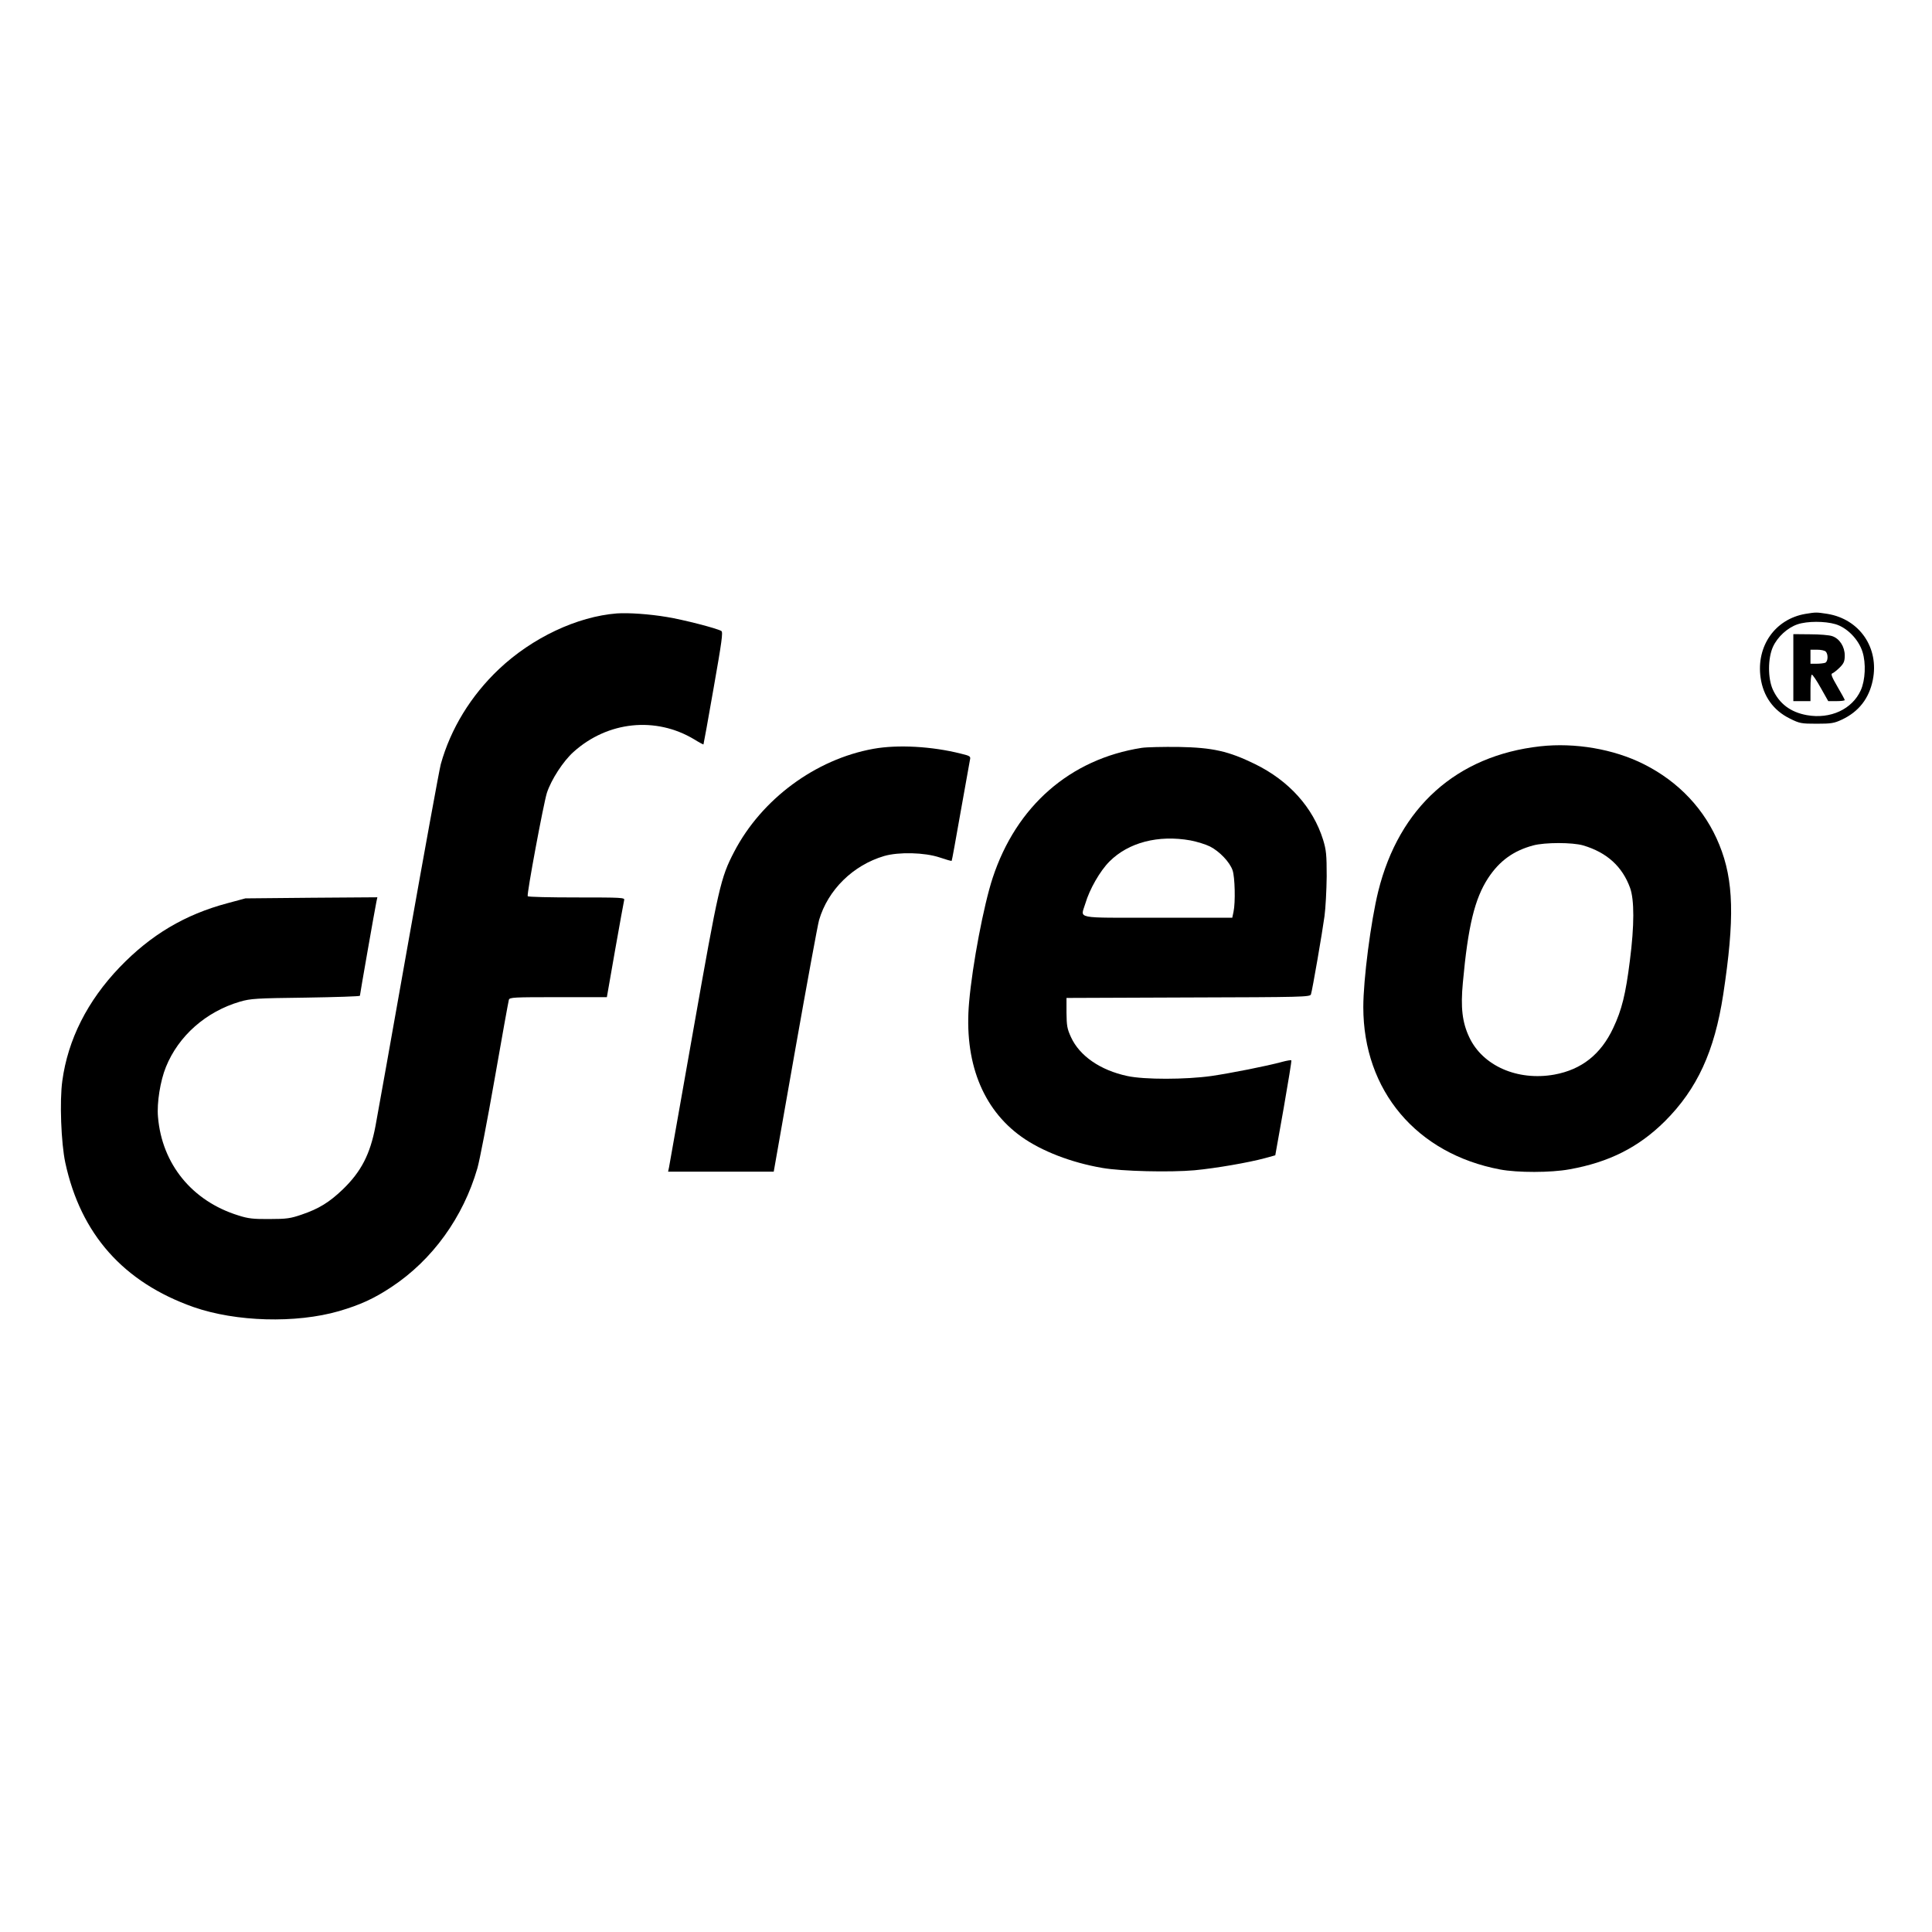
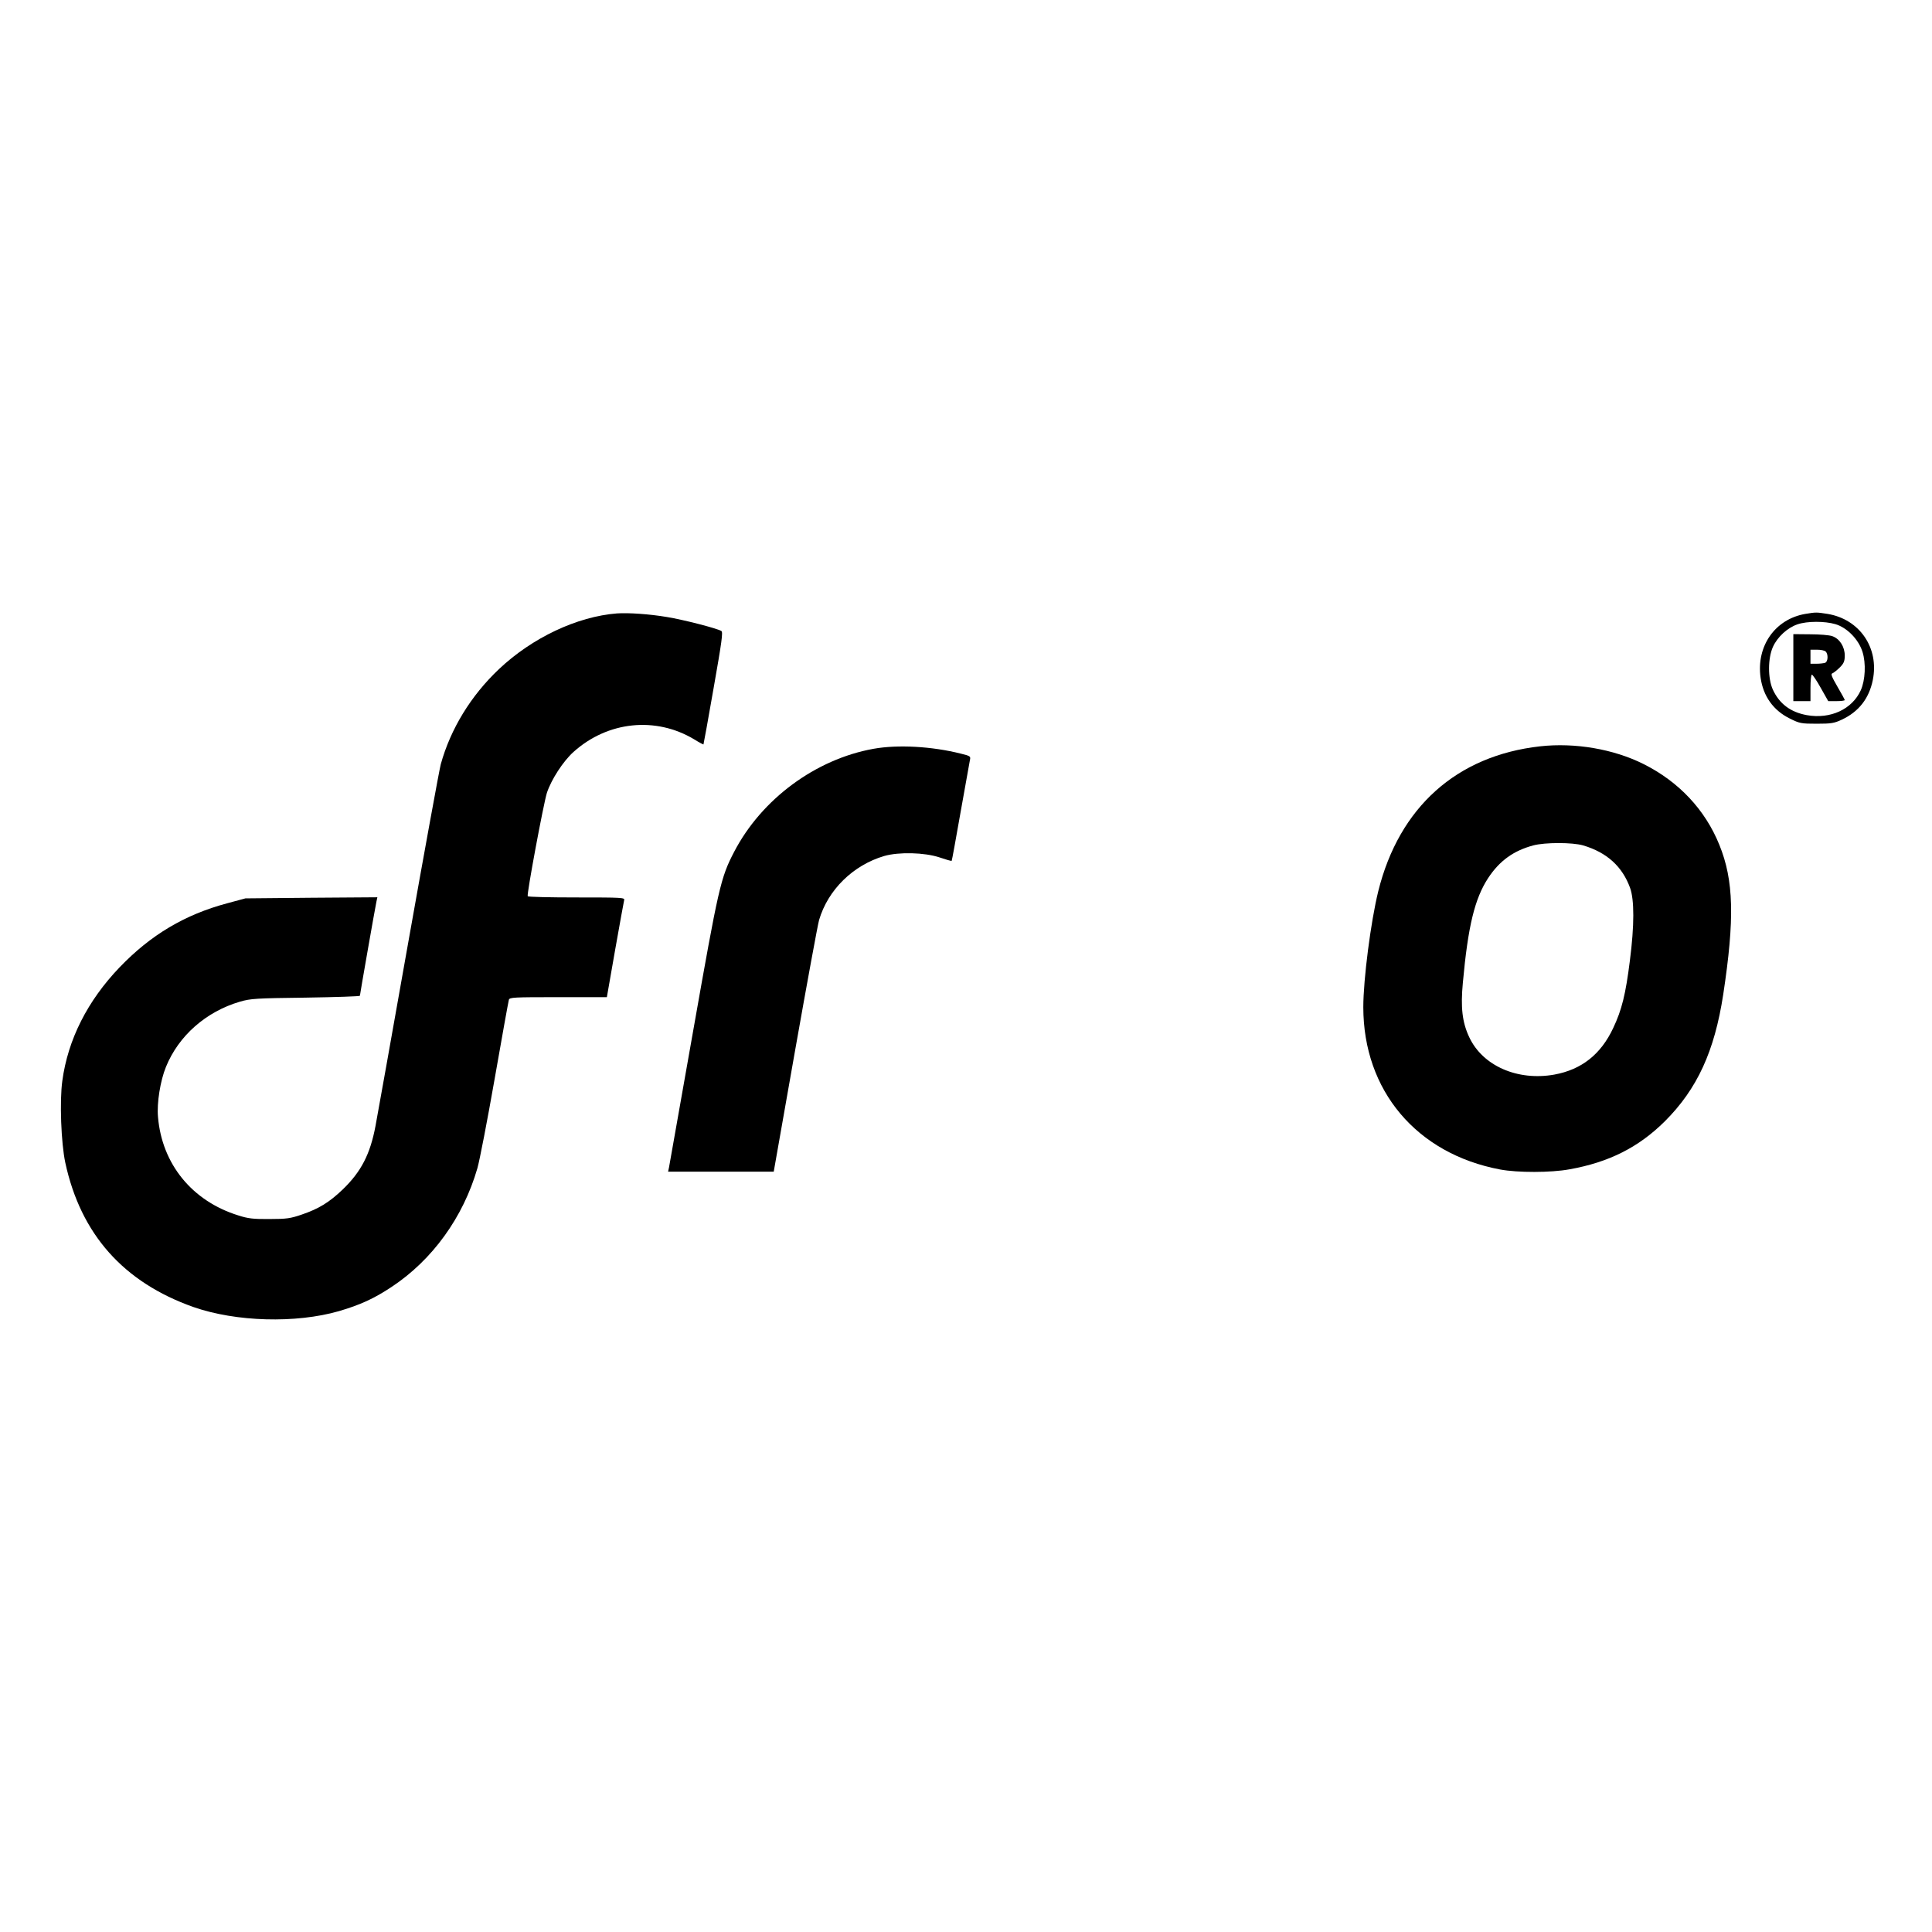
<svg xmlns="http://www.w3.org/2000/svg" version="1.0" width="1240pt" height="1240pt" viewBox="0 0 1240 1240" preserveAspectRatio="xMidYMid meet">
  <g transform="translate(0,1240) scale(0.1,-0.1)" fill="#000000" stroke="none">
    <path d="M3960 8463 c-256 -20 -544 -156 -757 -357 -181 -171 -311 -384 -374 -611 -10 -38 -104 -554 -209 -1145 -105 -591 -199 -1121 -210 -1177 -34 -181 -92 -293 -210 -407 -87 -83 -153 -124 -265 -162 -70 -24 -95 -28 -205 -28 -104 -1 -138 3 -200 23 -297 92 -491 330 -516 633 -8 89 15 232 51 320 81 200 257 355 475 419 69 20 103 22 423 26 191 3 347 8 347 12 0 8 97 562 106 604 l6 28 -424 -3 -423 -4 -115 -31 c-274 -73 -492 -203 -692 -411 -207 -216 -332 -464 -368 -729 -18 -129 -8 -398 19 -525 99 -459 373 -768 823 -927 272 -95 657 -106 934 -26 136 40 224 80 337 155 262 173 460 447 551 762 14 48 64 307 111 575 47 269 88 496 91 506 5 16 29 17 317 17 l312 0 53 303 c29 166 56 310 58 320 5 16 -14 17 -305 17 -170 0 -312 3 -314 8 -7 13 101 592 123 663 28 85 104 203 171 263 219 197 527 229 774 81 32 -20 59 -34 60 -33 1 2 31 164 65 361 53 300 61 360 50 367 -27 17 -245 73 -350 90 -113 19 -247 28 -320 23z" />
    <path d="M11588 8460 c-195 -33 -317 -207 -288 -410 17 -119 82 -210 188 -262 62 -31 73 -33 172 -33 93 0 112 3 161 26 109 51 175 136 199 254 42 206 -84 391 -291 425 -71 11 -74 11 -141 0z m192 -66 c75 -22 149 -98 174 -178 23 -73 18 -181 -11 -246 -55 -122 -195 -187 -346 -160 -105 19 -177 73 -219 165 -32 72 -32 199 1 273 29 64 93 123 158 145 62 21 175 21 243 1z" />
    <path d="M11510 8115 l0 -215 55 0 55 0 0 85 c0 47 4 85 9 85 5 0 31 -38 57 -85 l48 -85 53 0 c29 0 53 3 53 7 0 3 -21 42 -47 86 -36 62 -44 82 -33 85 8 3 30 20 48 38 26 26 32 40 32 77 0 56 -33 108 -80 124 -19 7 -83 12 -142 12 l-108 1 0 -215z m208 103 c17 -17 15 -65 -4 -72 -9 -3 -33 -6 -55 -6 l-39 0 0 45 0 45 43 0 c24 0 48 -5 55 -12z" />
    <path d="M9885 7610 c-536 -60 -905 -391 -1039 -930 -48 -195 -96 -566 -96 -744 0 -536 342 -941 878 -1042 111 -21 326 -21 445 1 253 45 444 141 613 309 207 207 318 448 374 813 74 486 68 733 -25 961 -91 225 -260 405 -486 518 -191 96 -440 139 -664 114z m276 -636 c152 -45 251 -135 301 -272 28 -77 28 -241 -1 -467 -27 -216 -52 -317 -107 -433 -79 -169 -203 -267 -378 -299 -236 -42 -460 56 -546 240 -45 95 -56 191 -41 350 33 363 76 539 162 671 73 111 163 176 290 210 75 20 251 20 320 0z" />
    <path d="M5606 7594 c-372 -67 -718 -323 -894 -661 -87 -167 -100 -225 -262 -1143 -83 -470 -153 -867 -156 -882 l-6 -28 339 0 339 0 138 783 c76 430 145 805 153 832 57 194 218 352 418 411 94 27 259 23 355 -9 41 -14 76 -24 78 -22 2 1 27 141 57 311 30 170 57 321 60 335 6 25 3 27 -58 42 -186 47 -405 59 -561 31z" />
-     <path d="M7327 7600 c-459 -72 -804 -373 -956 -835 -57 -173 -130 -556 -151 -797 -34 -380 84 -684 336 -864 129 -92 320 -166 519 -200 125 -22 435 -29 592 -15 137 13 346 49 453 78 l65 18 54 303 c29 167 52 305 49 307 -2 2 -28 -2 -58 -10 -98 -27 -332 -73 -455 -91 -163 -23 -431 -24 -540 0 -173 37 -306 129 -361 249 -25 54 -28 74 -29 157 l0 95 782 3 c733 2 782 3 787 20 9 27 73 398 87 502 7 52 13 167 14 255 0 140 -3 169 -23 235 -65 208 -219 379 -437 486 -170 83 -271 106 -490 110 -99 1 -206 -1 -238 -6z m314 -594 c41 -8 97 -25 125 -39 61 -31 127 -100 145 -153 15 -43 19 -206 6 -266 l-8 -38 -479 0 c-545 0 -494 -10 -464 91 27 92 94 209 155 270 122 122 313 172 520 135z" />
  </g>
</svg>